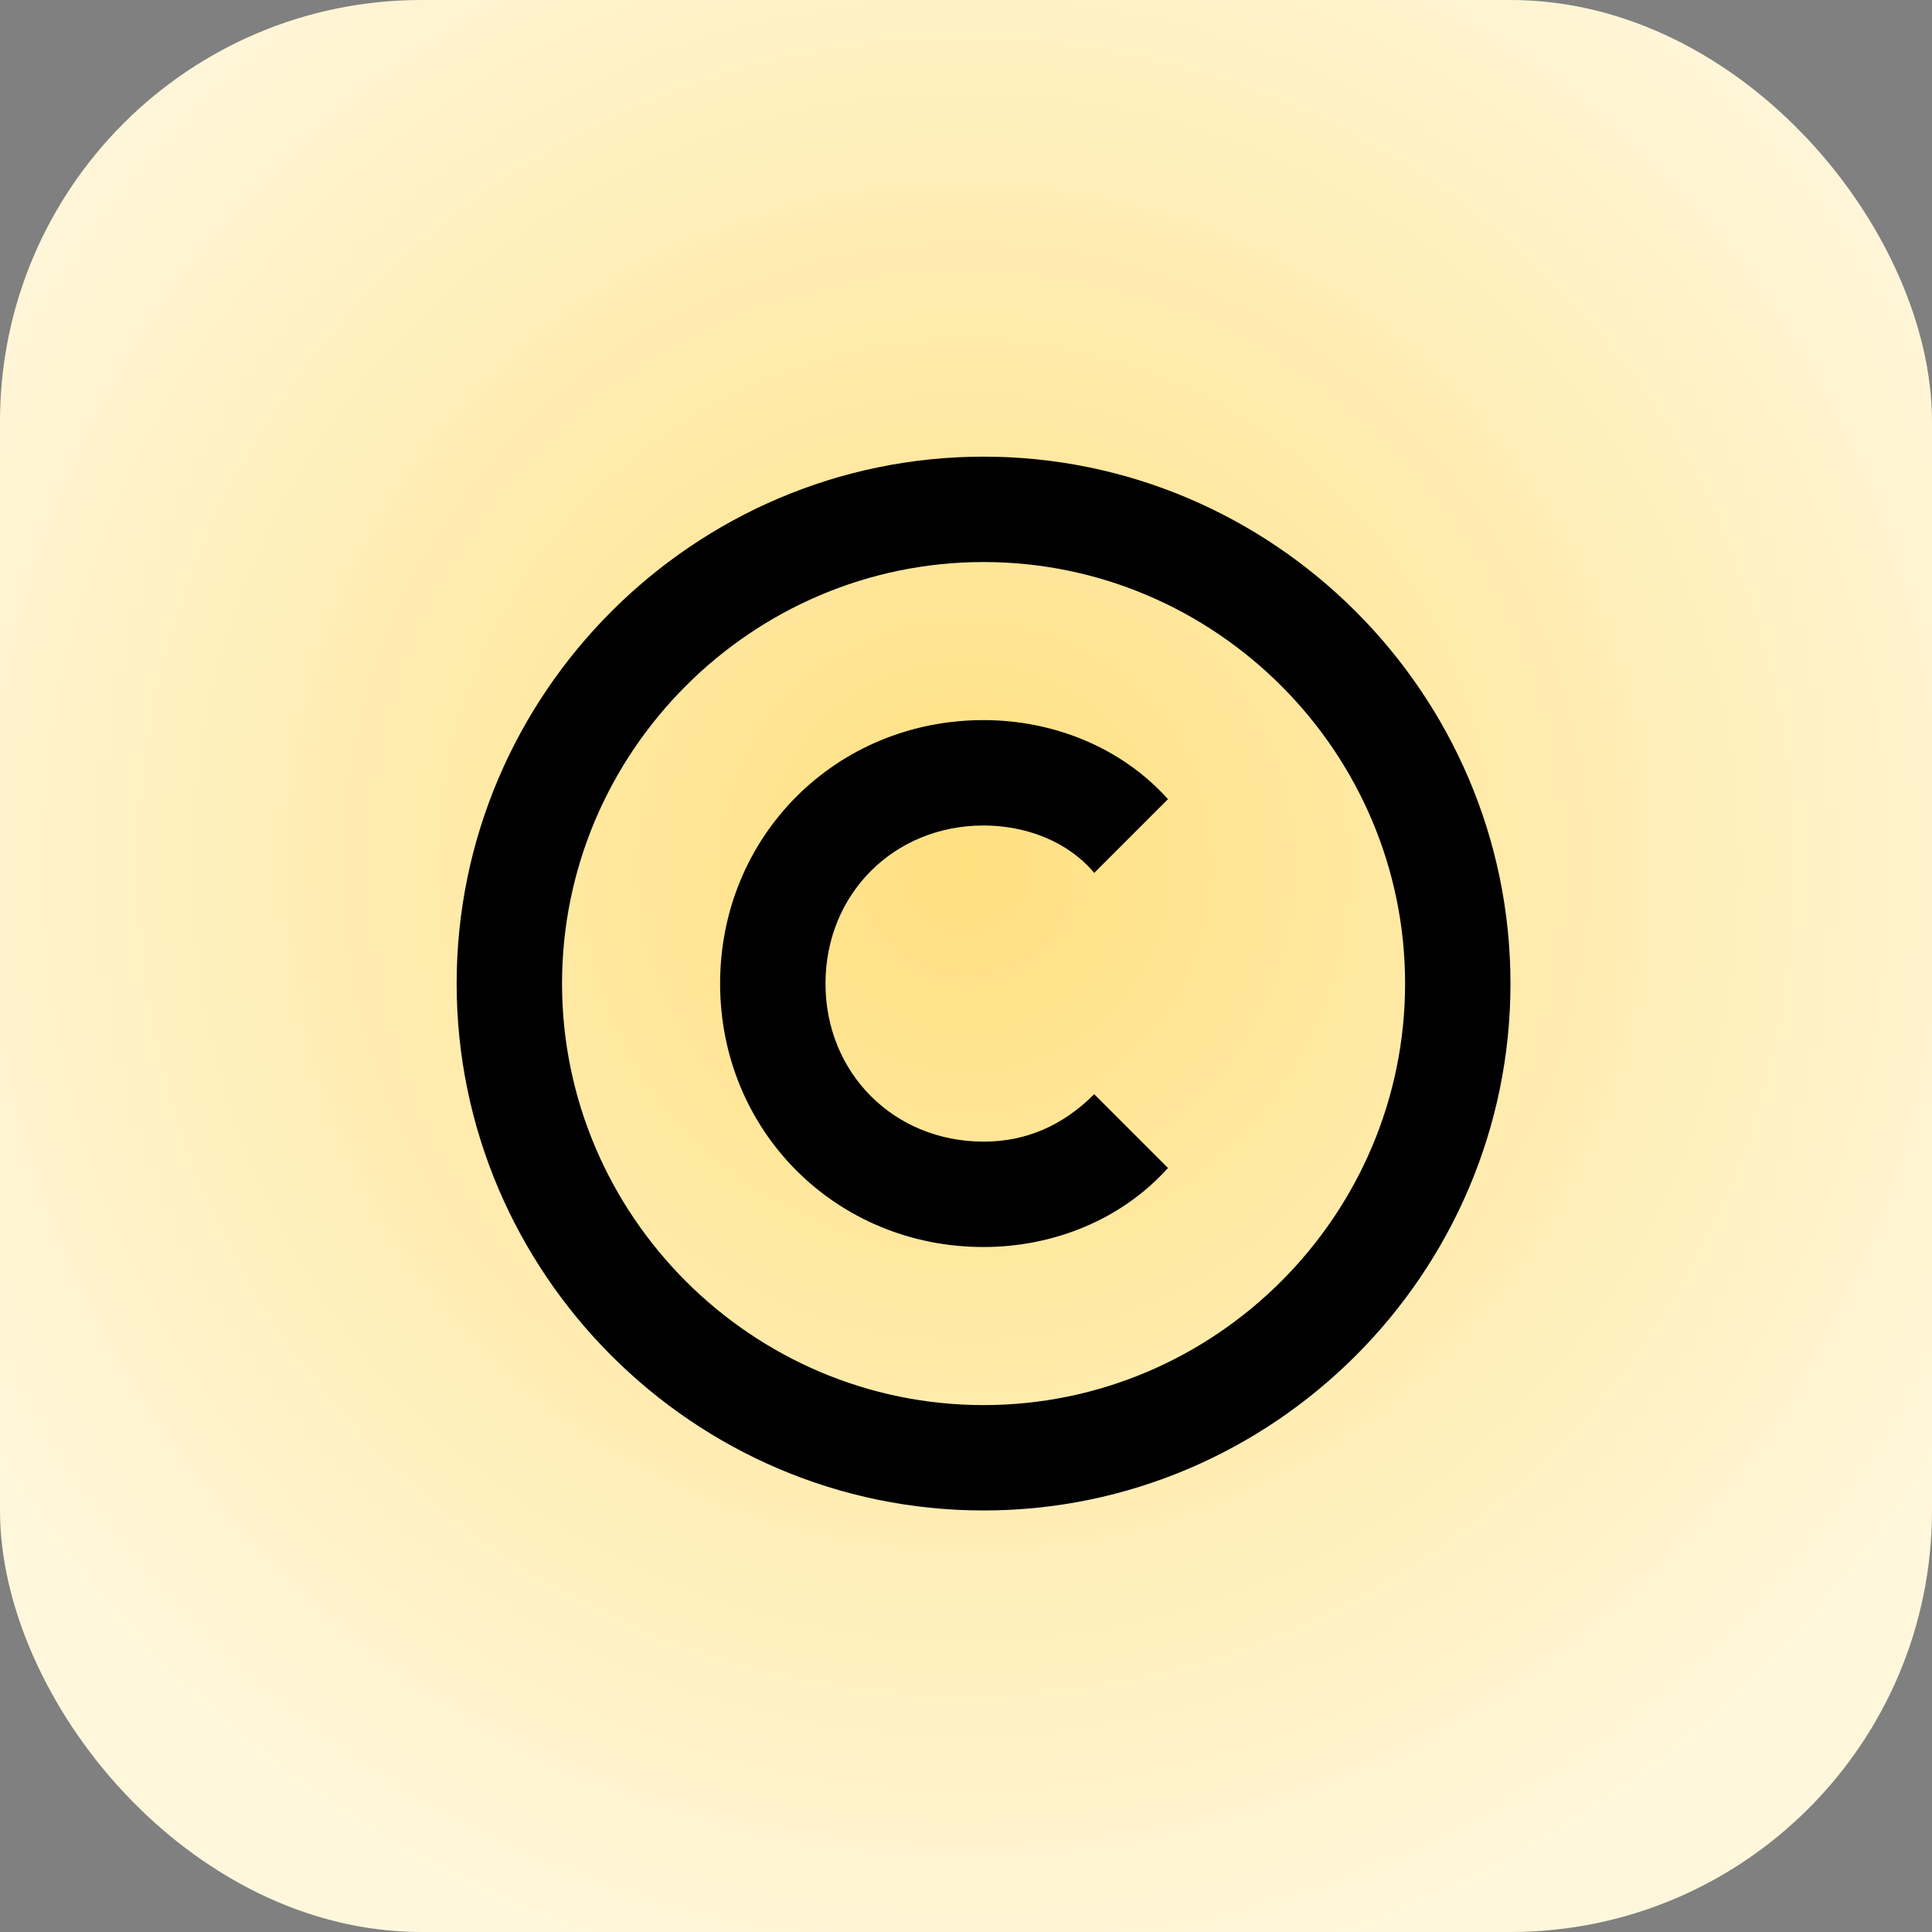
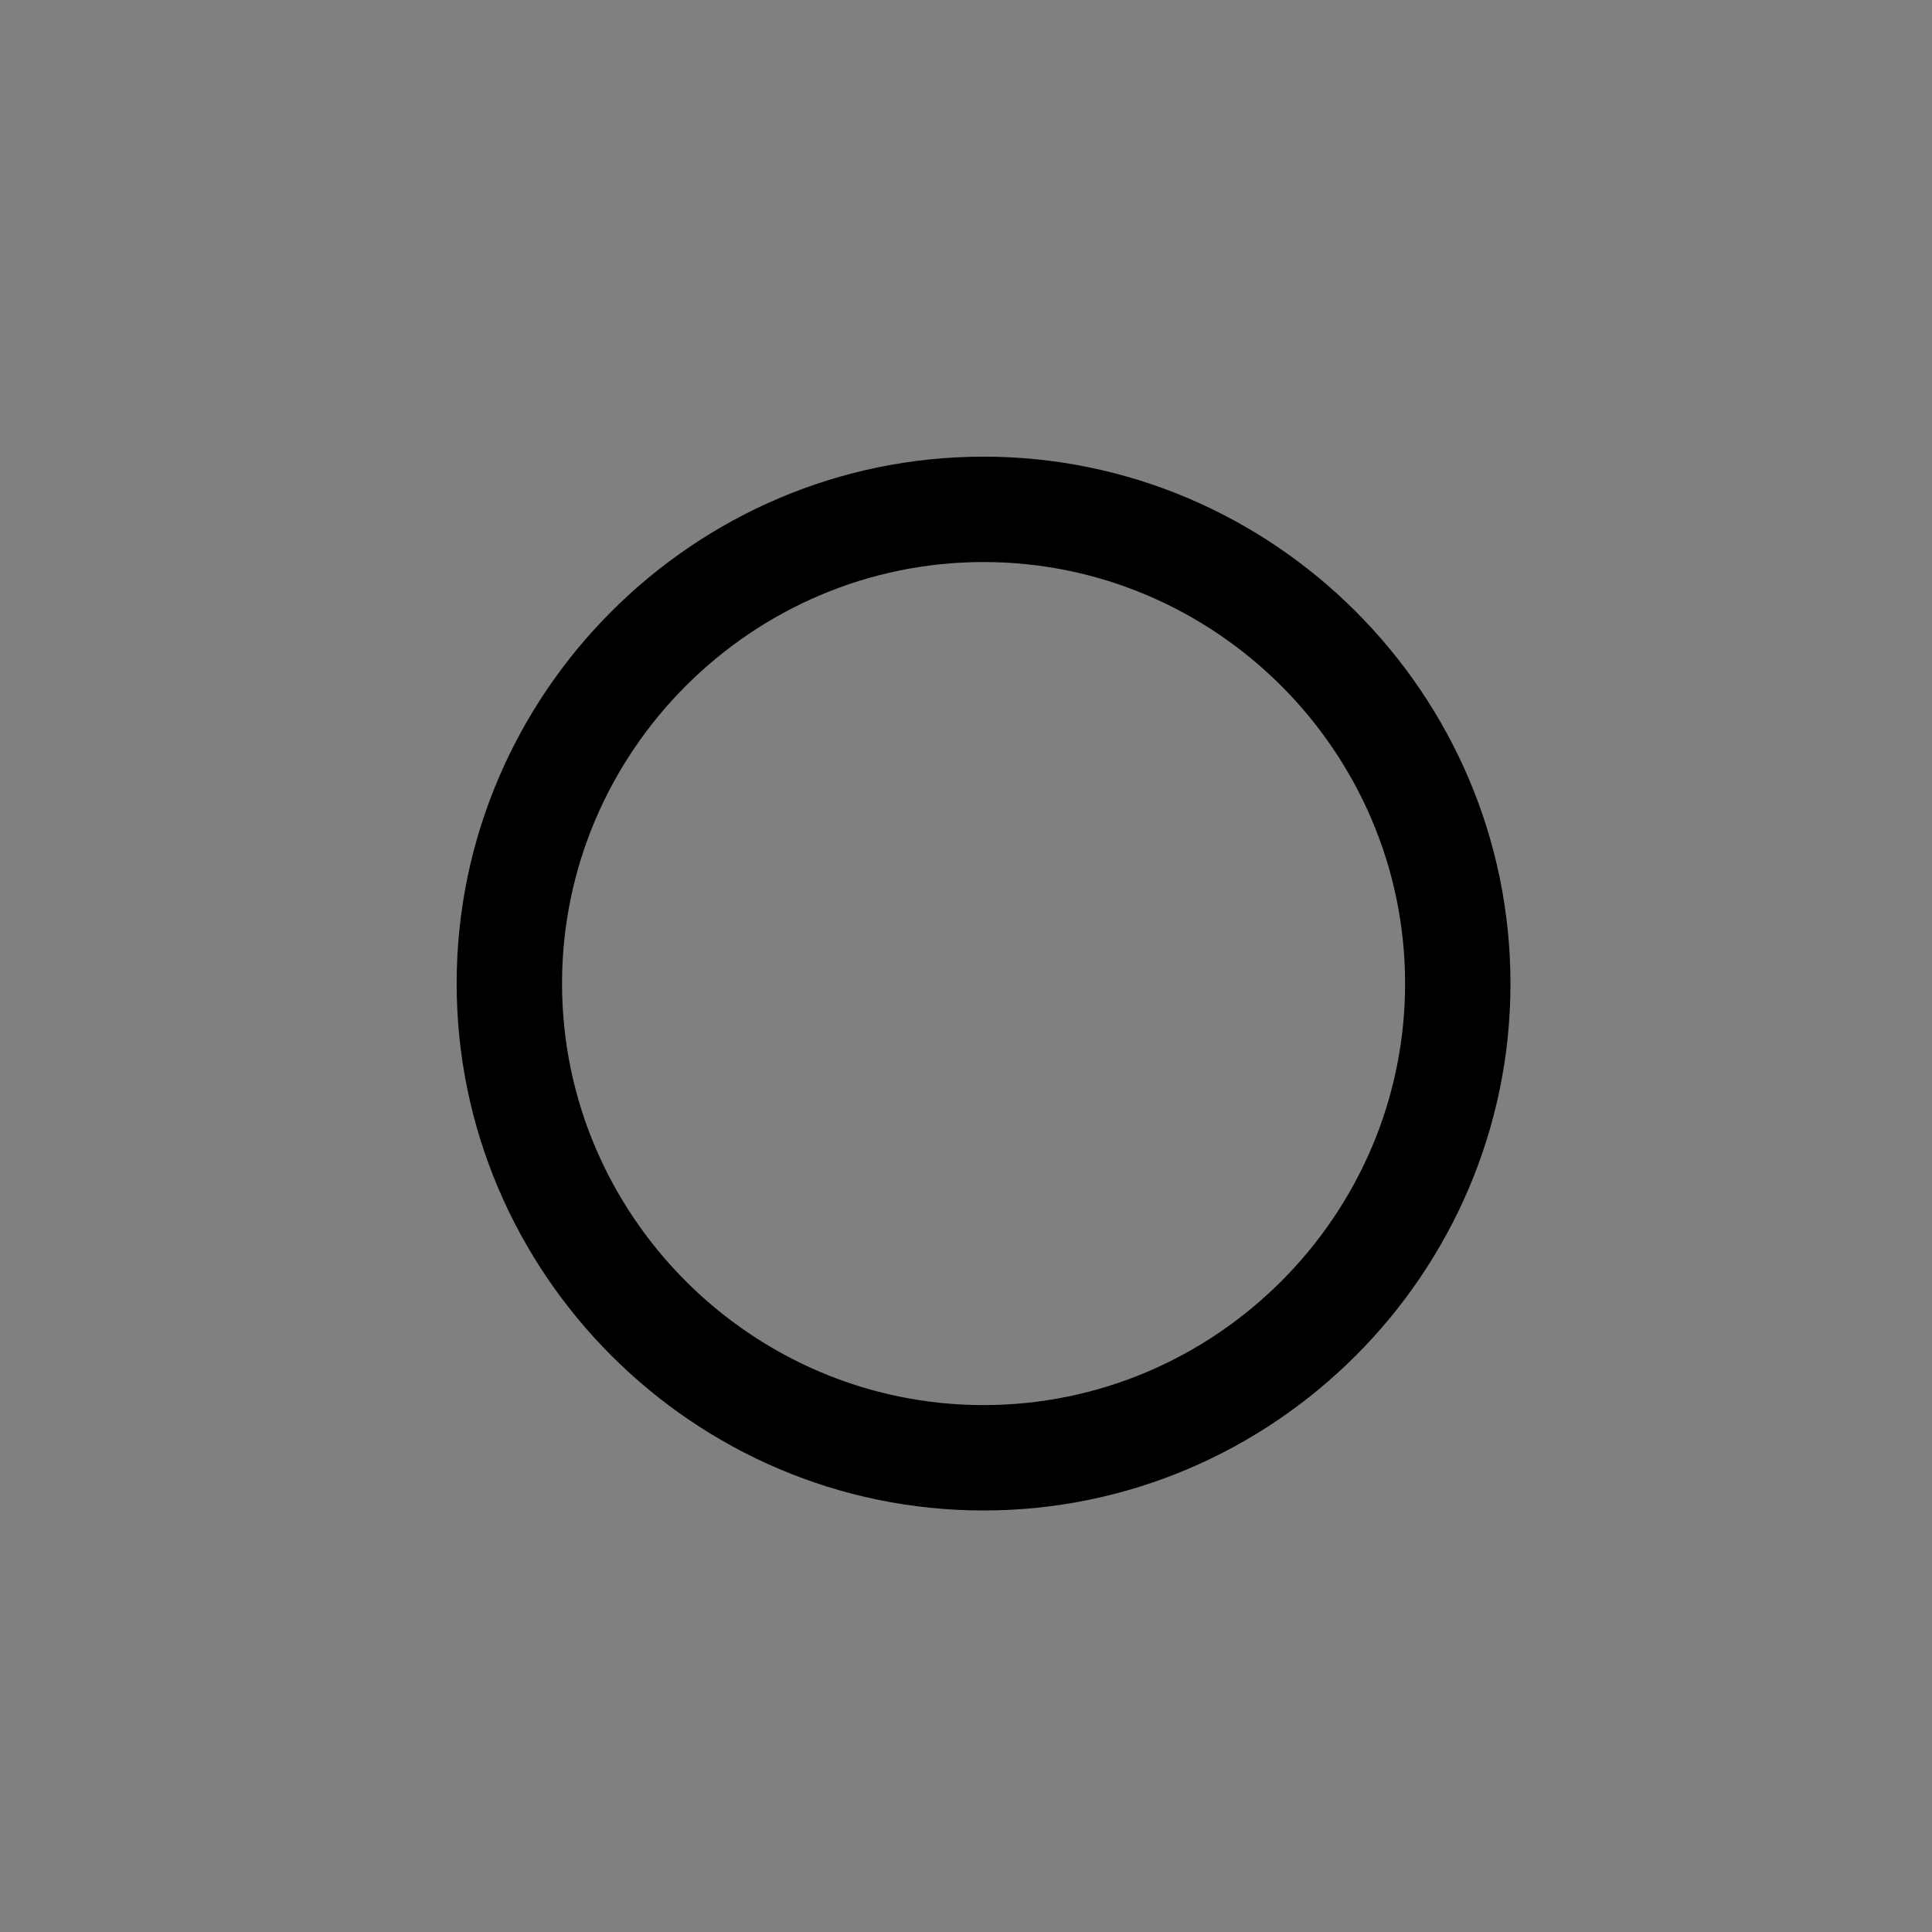
<svg xmlns="http://www.w3.org/2000/svg" width="55" height="55" viewBox="0 0 55 55" fill="none">
  <rect x="0" y="0" width="55" height="55" fill="#808080" stroke="none" />
-   <rect width="55" height="55" rx="12" fill="url(#paint0_radial_2215_12794)" />
  <path d="M28 13C19.75 13 13 19.75 13 28C13 36.25 19.75 43 28 43C36.25 43 43 36.25 43 28C43 19.75 36.25 13 28 13ZM28 40C21.4 40 16 34.6 16 28C16 21.4 21.4 16 28 16C34.6 16 40 21.4 40 28C40 34.6 34.6 40 28 40Z" fill="black" />
-   <path d="M28 23.5C29.2 23.5 30.4 23.95 31.15 24.85L33.25 22.75C31.9 21.25 29.95 20.5 28 20.5C23.8 20.5 20.5 23.8 20.5 28C20.5 32.2 23.8 35.5 28 35.5C29.95 35.5 31.9 34.75 33.25 33.25L31.15 31.15C30.25 32.05 29.2 32.5 28 32.5C25.45 32.5 23.5 30.55 23.5 28C23.5 25.45 25.45 23.5 28 23.5Z" fill="black" />
  <defs>
    <radialGradient id="paint0_radial_2215_12794" cx="0" cy="0" r="1" gradientUnits="userSpaceOnUse" gradientTransform="translate(27.5 24.694) rotate(90) scale(32.551)">
      <stop stop-color="#FFE080" />
      <stop offset="1" stop-color="#FFF7DC" />
    </radialGradient>
  </defs>
</svg>